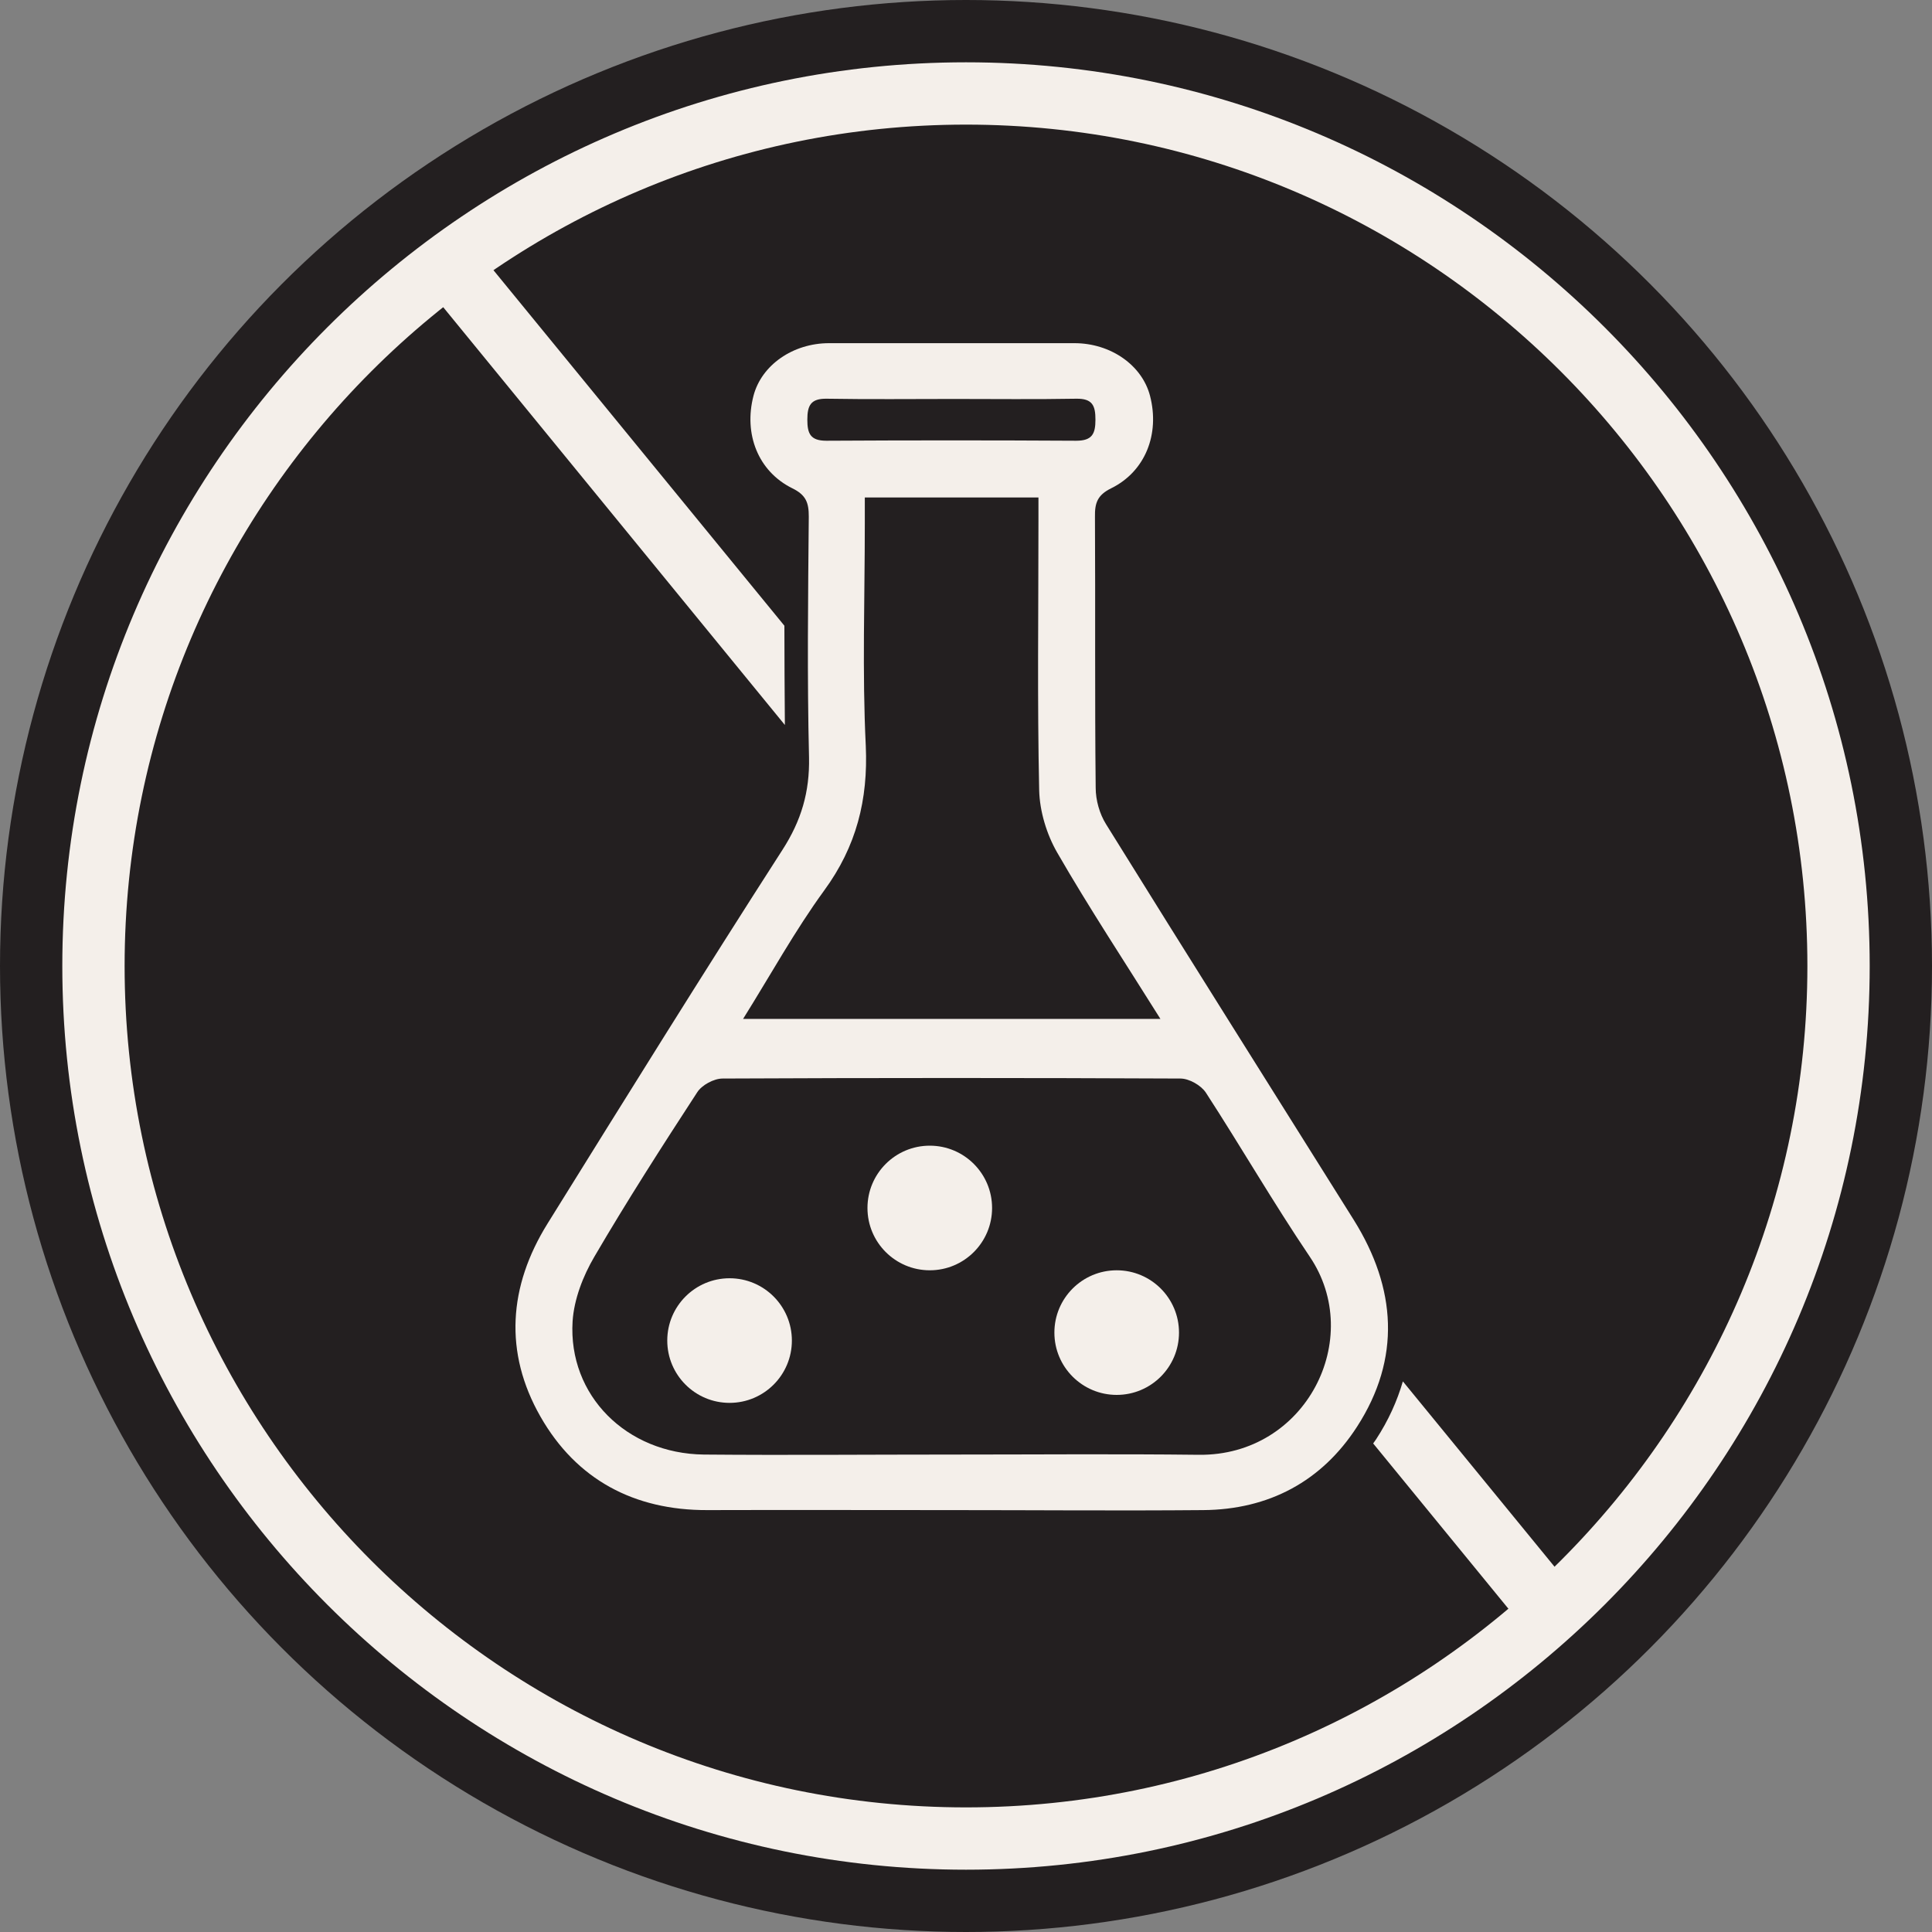
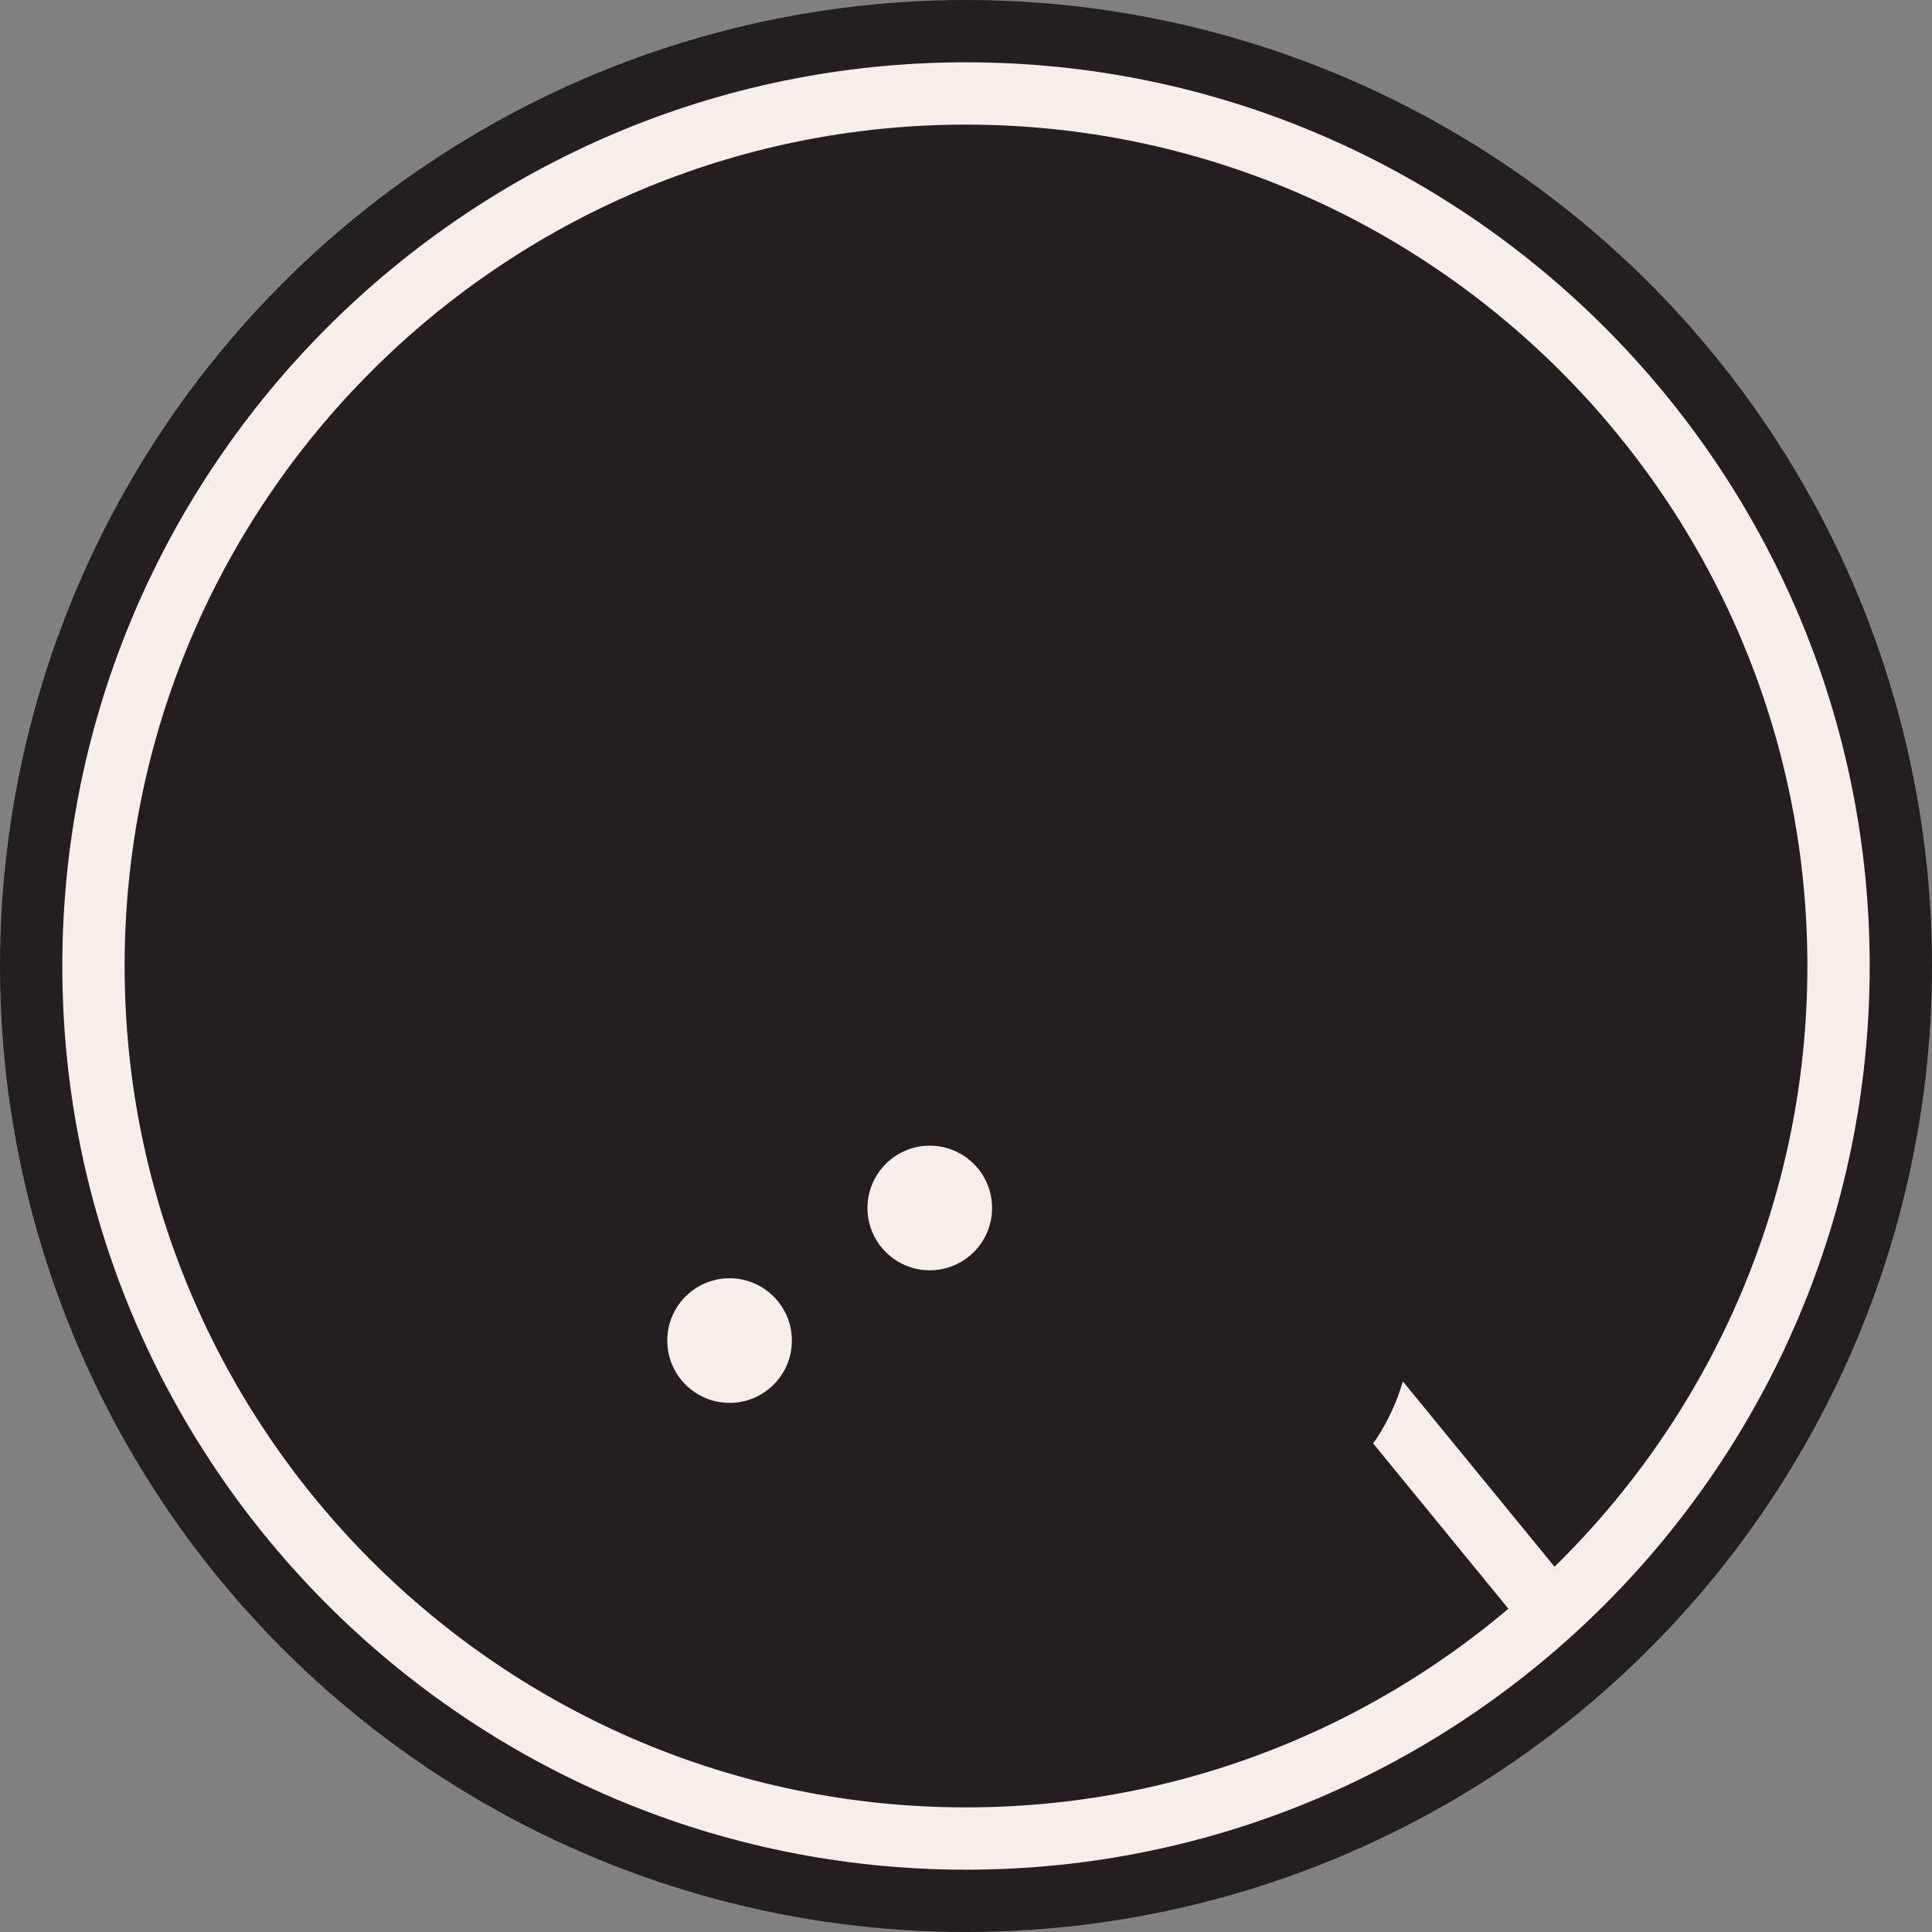
<svg xmlns="http://www.w3.org/2000/svg" version="1.2" baseProfile="tiny" id="Layer_1" x="0px" y="0px" viewBox="0 0 80 80" overflow="visible" xml:space="preserve">
  <rect x="0" y="0" width="80" height="80" fill="#808080" stroke="none" />
  <g>
    <g>
      <g>
        <g>
          <g>
            <circle fill="#231F20" cx="40" cy="40" r="40" />
          </g>
        </g>
        <g>
          <g>
            <path fill="#F4EFEA" d="M40,77.42C19.37,77.42,2.58,60.63,2.58,40S19.37,2.58,40,2.58S77.42,19.37,77.42,40       S60.63,77.42,40,77.42z M40,5.16C20.79,5.16,5.16,20.79,5.16,40S20.79,74.84,40,74.84S74.84,59.21,74.84,40S59.21,5.16,40,5.16       z" />
          </g>
        </g>
      </g>
      <g>
-         <path fill="#F4EFEA" d="M32.48,25.91L19.06,9.51l-2,1.63l15.44,18.88C32.49,28.65,32.48,27.28,32.48,25.91z" />
        <path fill="#F4EFEA" d="M58.09,57.2c-0.24,0.82-0.6,1.62-1.11,2.4c-0.04,0.06-0.08,0.11-0.12,0.17l6.66,8.14l2-1.63L58.09,57.2z" />
      </g>
    </g>
    <g>
      <g>
        <g>
-           <path fill="#F4EFEA" d="M39.35,62.53c-3.35,0-6.71-0.01-10.06,0c-3.03,0.01-5.42-1.26-6.91-3.87c-1.52-2.66-1.32-5.4,0.29-7.99      c3.22-5.18,6.43-10.35,9.73-15.48c0.78-1.21,1.13-2.4,1.1-3.83c-0.08-3.32-0.04-6.65-0.01-9.97c0-0.57-0.11-0.89-0.68-1.17      c-1.42-0.7-2.02-2.25-1.61-3.83c0.33-1.27,1.63-2.18,3.13-2.18c3.39,0,6.77,0,10.16,0c1.5,0,2.8,0.91,3.13,2.18      c0.41,1.58-0.19,3.13-1.61,3.83c-0.57,0.28-0.68,0.61-0.67,1.18c0.02,3.74-0.01,7.48,0.03,11.22c0,0.51,0.16,1.08,0.43,1.51      c3.4,5.48,6.84,10.93,10.26,16.39c1.76,2.82,1.96,5.73,0.13,8.56c-1.46,2.26-3.65,3.43-6.37,3.45      C46.32,62.56,42.83,62.53,39.35,62.53z M39.39,60.23c3.42,0,6.83-0.03,10.25,0.01c4.44,0.05,6.89-4.82,4.59-8.21      c-1.5-2.22-2.84-4.54-4.3-6.79c-0.2-0.3-0.69-0.58-1.05-0.58c-6.32-0.03-12.64-0.03-18.96,0c-0.36,0-0.86,0.27-1.05,0.57      c-1.46,2.24-2.91,4.5-4.26,6.81c-0.47,0.8-0.84,1.76-0.9,2.67c-0.19,3.07,2.23,5.48,5.43,5.52      C32.56,60.26,35.98,60.23,39.39,60.23z M48.05,42.19c-1.49-2.38-2.95-4.59-4.27-6.88c-0.44-0.76-0.73-1.72-0.75-2.59      C42.95,29.02,43,25.32,43,21.61c0-0.34,0-0.68,0-1.01c-2.46,0-4.78,0-7.19,0c0,0.4,0,0.74,0,1.09c0,3.07-0.11,6.14,0.04,9.19      c0.1,2.24-0.39,4.17-1.72,5.99c-1.21,1.66-2.21,3.48-3.36,5.32C36.57,42.19,42.23,42.19,48.05,42.19z M39.5,16.52      c-1.76,0-3.51,0.02-5.27-0.01c-0.66-0.01-0.8,0.28-0.8,0.87c0,0.58,0.13,0.87,0.79,0.87c3.45-0.02,6.89-0.02,10.34,0      c0.66,0,0.8-0.28,0.8-0.87c0-0.58-0.12-0.88-0.79-0.87C42.88,16.54,41.19,16.52,39.5,16.52z" />
-         </g>
+           </g>
        <g>
          <circle fill="#F4EFEA" cx="30.21" cy="55.51" r="2.58" />
        </g>
        <g>
          <circle fill="#F4EFEA" cx="38.5" cy="50.02" r="2.58" />
        </g>
        <g>
-           <circle fill="#F4EFEA" cx="46.24" cy="55.18" r="2.58" />
-         </g>
+           </g>
      </g>
    </g>
  </g>
</svg>